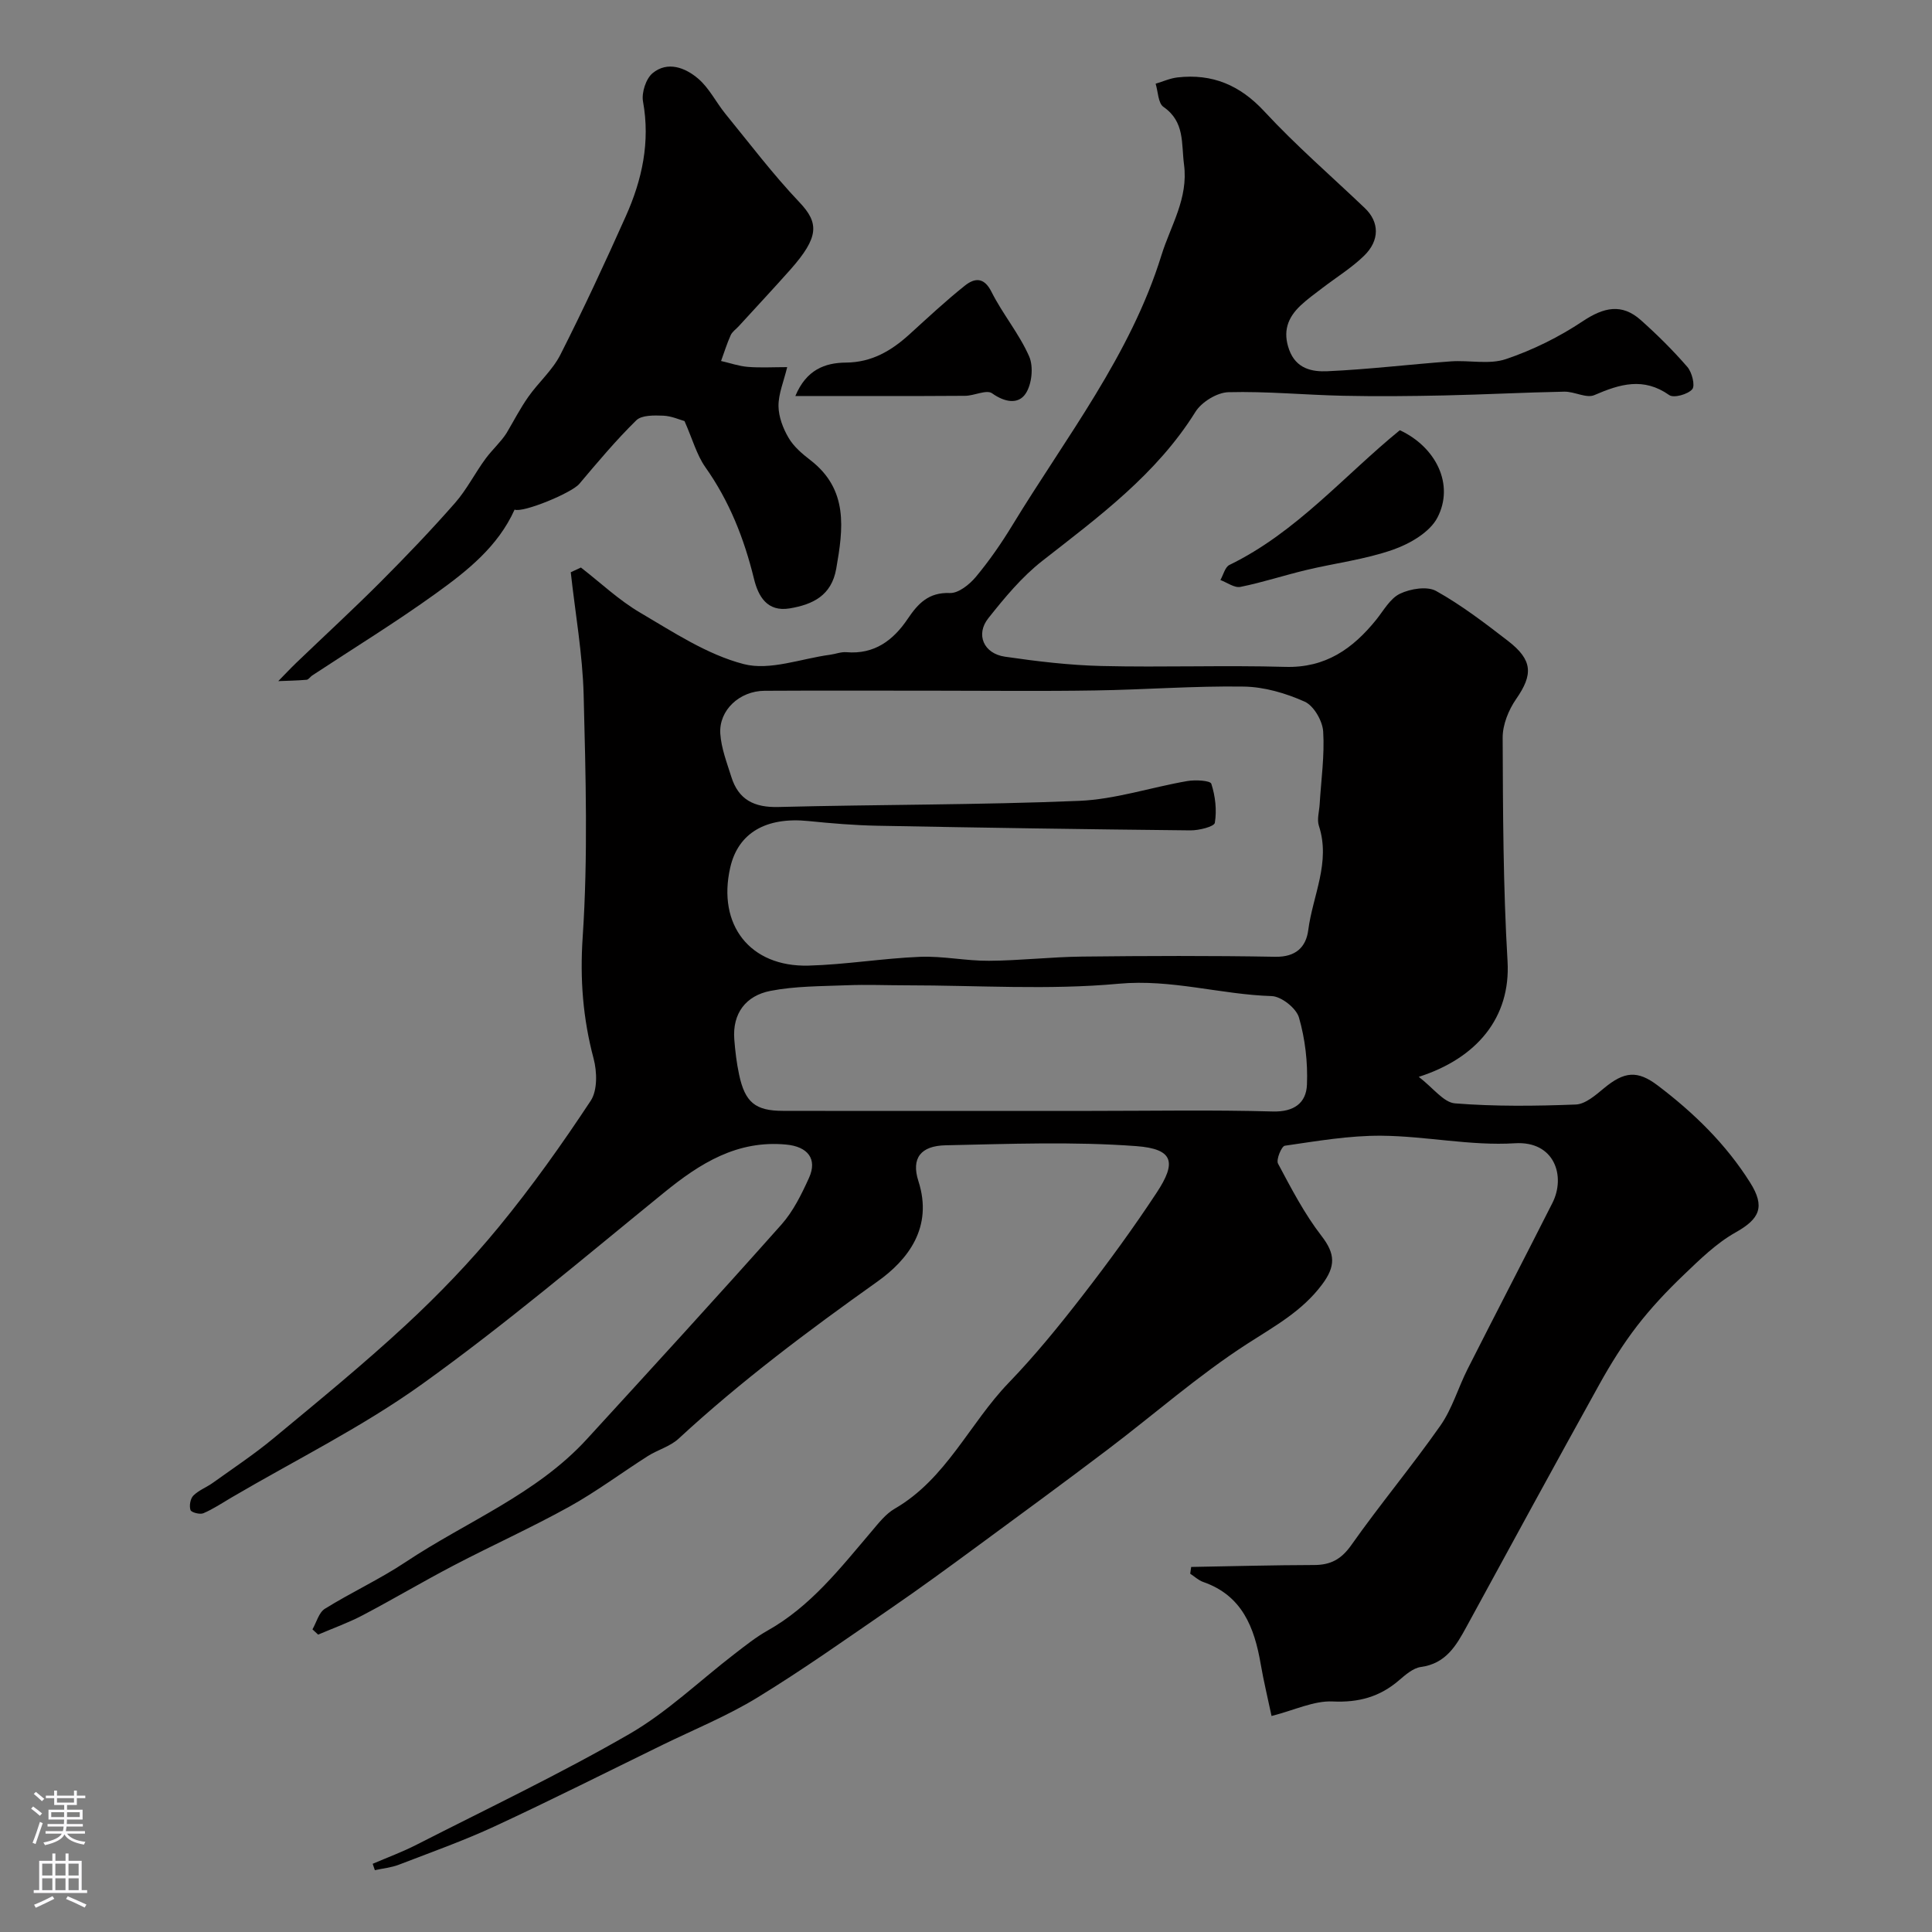
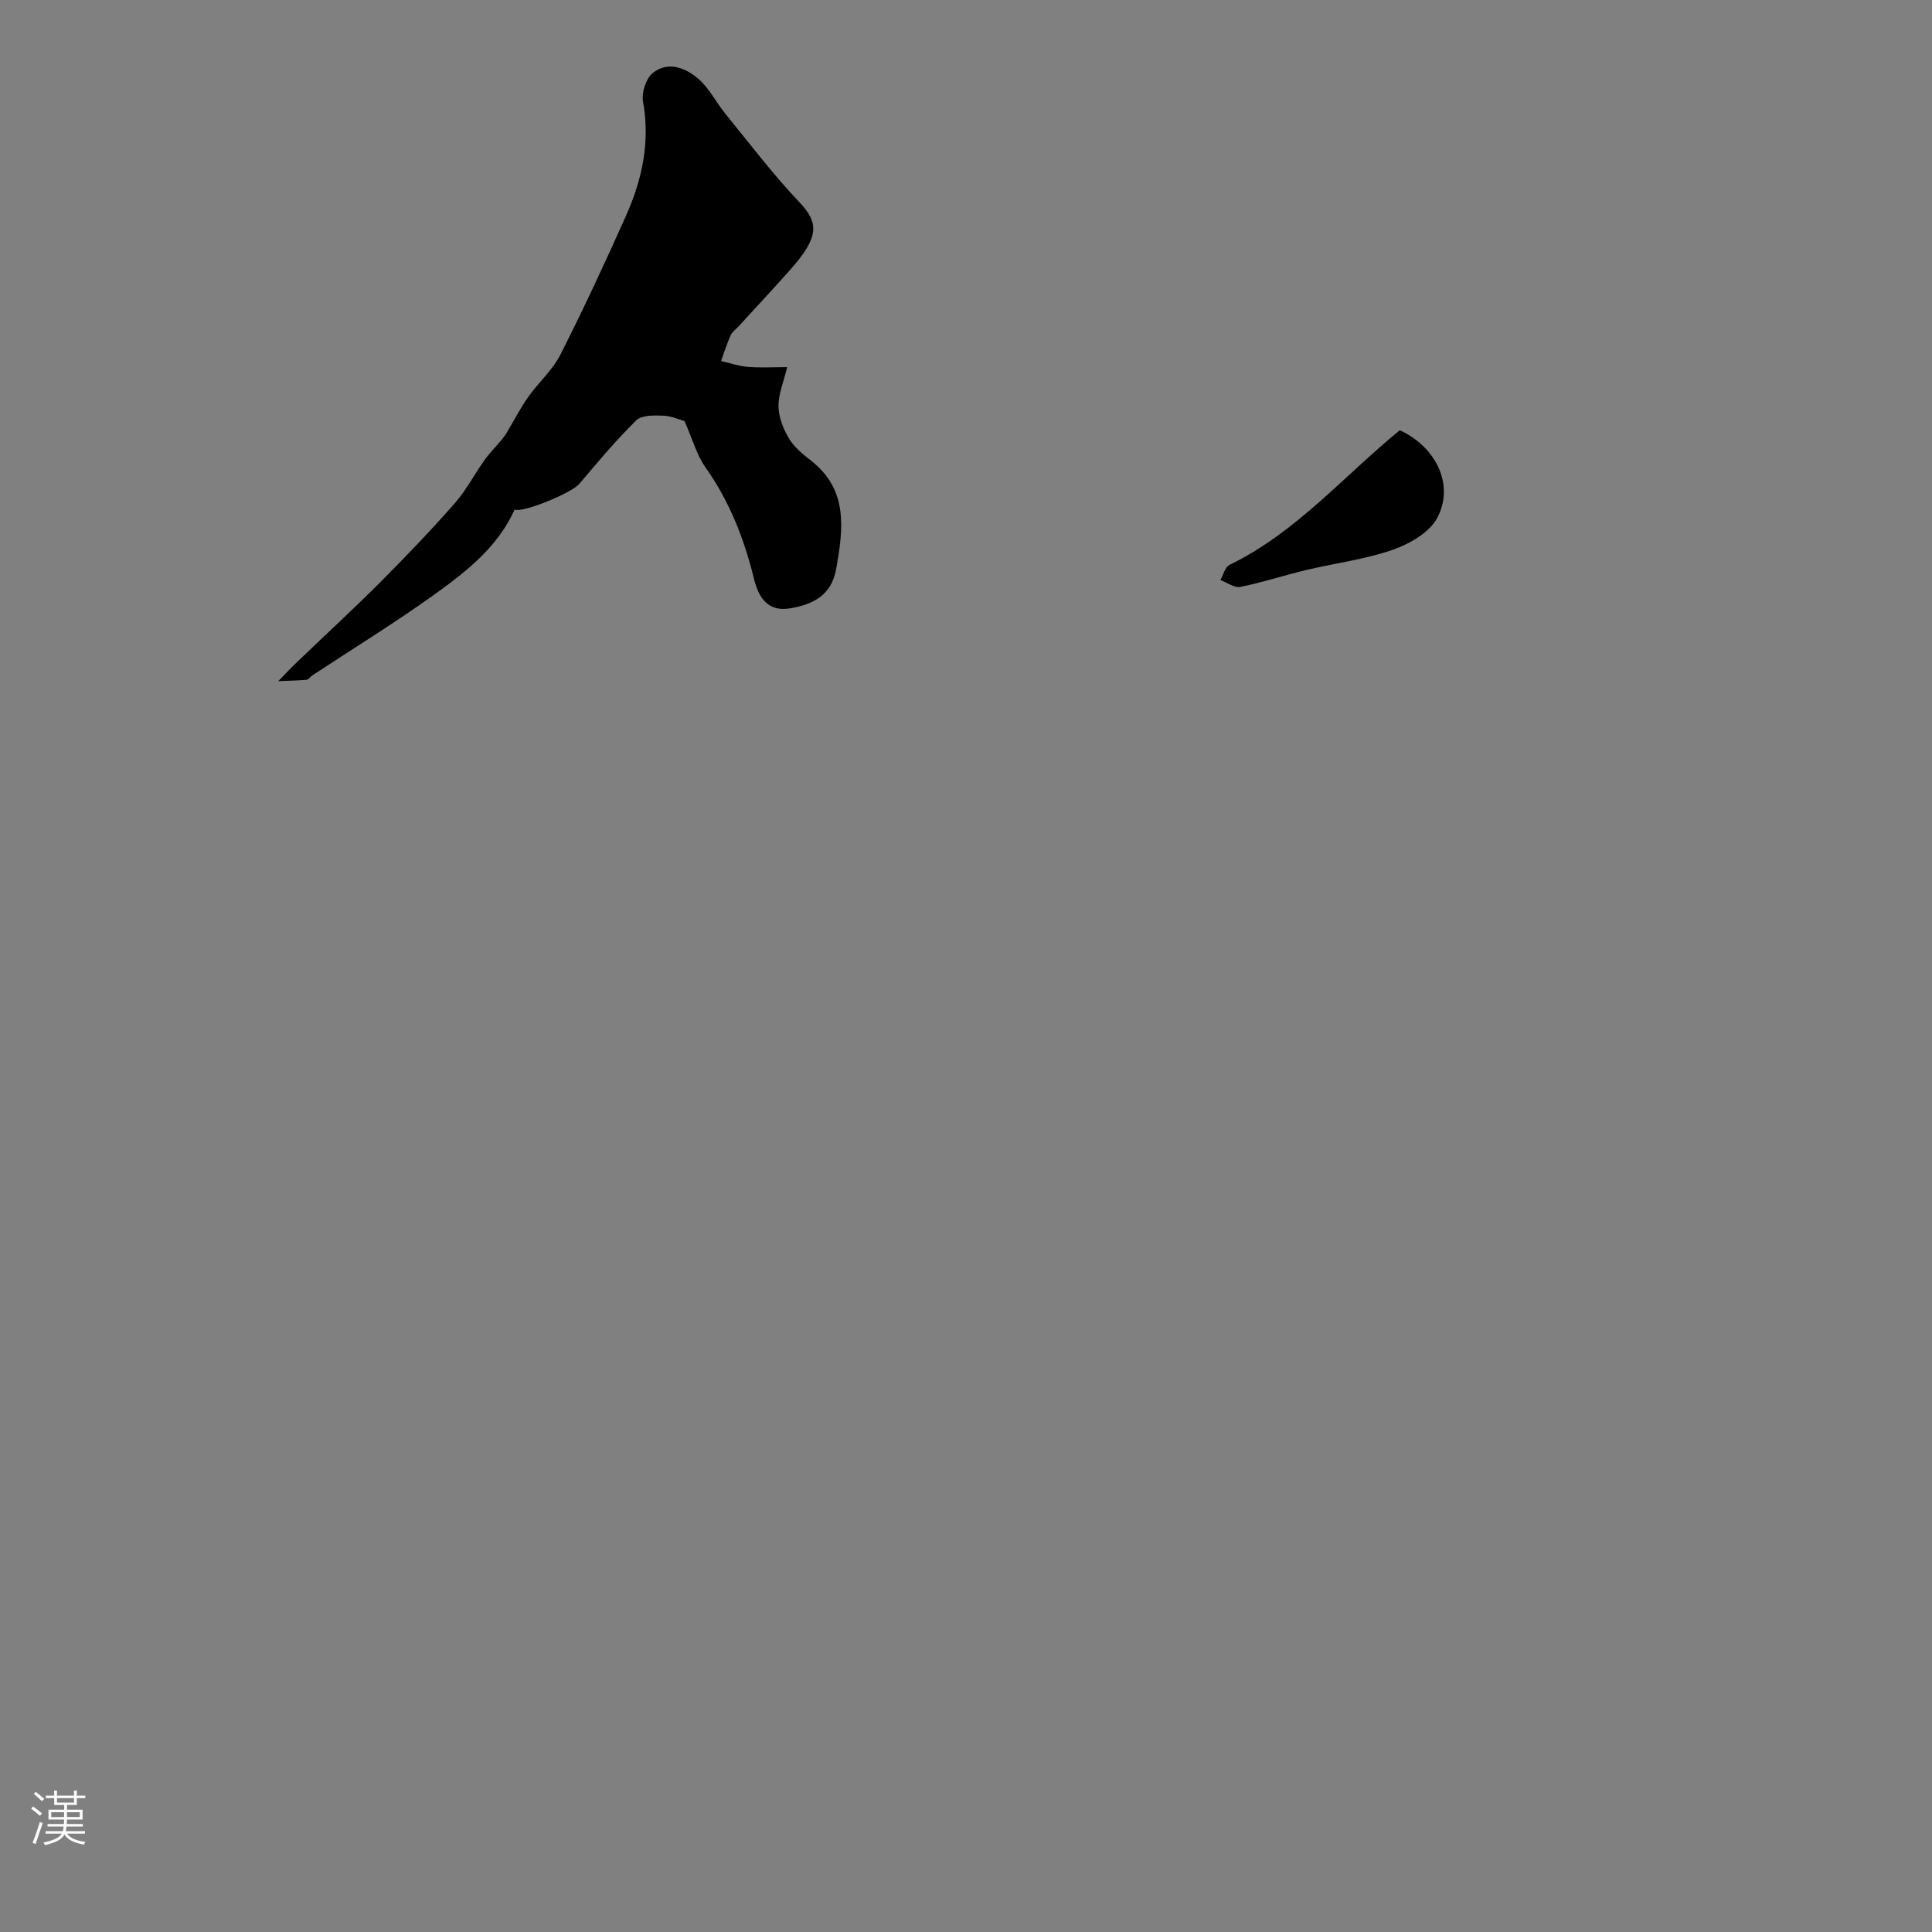
<svg xmlns="http://www.w3.org/2000/svg" enable-background="new 0 0 400 400" viewBox="0 0 400 400">
  <rect x="0" y="0" width="400" height="400" fill="#808080" stroke="none" />
  <g fill="#010000">
-     <path d="m120.27 117.5c4.06 3.14 7.84 6.74 12.23 9.32 6.91 4.06 13.89 8.7 21.47 10.67 5.43 1.41 11.88-1.13 17.88-1.93 1.13-.15 2.27-.62 3.38-.53 5.8.49 9.71-2.45 12.72-6.93 2.11-3.13 4.31-5.5 8.71-5.32 1.77.07 4.06-1.76 5.38-3.34 2.79-3.35 5.3-6.98 7.57-10.71 11.08-18.2 24.45-35.18 30.86-55.9 1.89-6.1 5.59-11.73 4.67-18.75-.58-4.42.2-8.86-4.26-11.95-1.11-.77-1.11-3.16-1.62-4.8 1.51-.45 2.98-1.12 4.52-1.3 7.22-.82 12.94 1.58 18.01 7.06 6.52 7.04 13.83 13.36 20.79 20 3 2.86 3.13 6.67-.18 9.88-2.56 2.49-5.68 4.41-8.54 6.6-1.56 1.2-3.17 2.34-4.59 3.68-2.68 2.53-3.73 5.39-2.36 9.17 1.44 3.96 4.78 4.58 7.9 4.44 8.53-.38 17.02-1.42 25.54-2.04 3.82-.28 7.97.7 11.43-.47 5.58-1.88 11.04-4.59 15.94-7.86 4.32-2.87 8.05-3.73 11.99-.22 3.4 3.03 6.66 6.26 9.64 9.7.96 1.11 1.65 3.87 1.01 4.62-.91 1.06-3.82 1.87-4.76 1.21-5.33-3.76-10.21-2.29-15.5 0-1.65.72-4.13-.75-6.22-.71-8.27.16-16.53.6-24.8.78-7 .15-14 .22-20.99.07-7.92-.17-15.85-.95-23.75-.74-2.36.06-5.55 2.02-6.83 4.06-8.07 12.95-20.01 21.71-31.72 30.87-4.24 3.32-7.8 7.62-11.17 11.87-2.68 3.37-.96 7.32 3.44 7.96 6.64.97 13.36 1.77 20.06 1.93 12.66.3 25.34-.18 37.99.18 8.33.24 13.96-3.75 18.82-9.76 1.54-1.92 2.89-4.42 4.93-5.39 2.16-1.03 5.61-1.6 7.48-.56 5.25 2.93 10.09 6.64 14.87 10.33 5.16 3.98 5.21 6.97 1.69 12.04-1.56 2.25-2.8 5.3-2.79 7.99.06 15.43.1 30.89 1.01 46.29.68 11.69-6.39 20.1-18.38 23.94 3 2.3 5.14 5.3 7.5 5.49 8.29.66 16.67.56 25 .24 2-.08 4.11-1.94 5.85-3.38 4.2-3.48 6.92-3.75 11.13-.56 7.47 5.66 14.11 12.12 19.14 20.12 3.12 4.97 2 7.48-3.01 10.29-3.99 2.24-7.42 5.61-10.77 8.82-3.45 3.3-6.77 6.82-9.68 10.6-2.88 3.74-5.41 7.8-7.71 11.94-9.27 16.71-18.41 33.5-27.56 50.28-2.15 3.95-4.29 7.64-9.45 8.34-1.61.22-3.19 1.61-4.53 2.76-4 3.44-8.36 4.63-13.75 4.38-3.86-.18-7.83 1.78-12.64 3.01-.78-3.71-1.64-7.23-2.25-10.78-1.3-7.55-3.83-14.17-11.9-16.97-.98-.34-1.79-1.13-2.69-1.71.07-.47.13-.93.2-1.4 8.49-.15 16.98-.38 25.47-.4 3.42-.01 5.61-1.19 7.68-4.12 5.93-8.41 12.55-16.33 18.46-24.76 2.44-3.49 3.66-7.81 5.61-11.67 5.82-11.5 11.77-22.93 17.58-34.43 2.78-5.51.45-12.86-7.79-12.34-9.12.57-18.37-1.48-27.57-1.56-6.69-.06-13.4 1.11-20.05 2.07-.68.1-1.84 2.89-1.41 3.7 2.74 5.14 5.46 10.39 9 14.97 2.89 3.73 2.94 6.29.13 10.05-4.16 5.57-9.83 8.63-15.5 12.29-10.14 6.54-19.27 14.61-28.92 21.91-8.98 6.8-18.07 13.47-27.15 20.14-5.85 4.3-11.71 8.59-17.7 12.7-9.14 6.28-18.2 12.71-27.65 18.49-6.2 3.79-13.02 6.57-19.58 9.77-11.57 5.65-23.08 11.45-34.76 16.87-6.47 3-13.23 5.4-19.9 7.97-1.57.6-3.3.76-4.96 1.13-.15-.44-.3-.88-.45-1.32 3.05-1.31 6.17-2.46 9.12-3.97 14.72-7.51 29.68-14.63 43.98-22.88 7.86-4.53 14.58-11.04 21.84-16.62 2.2-1.69 4.39-3.45 6.79-4.8 8.95-5.02 15.08-12.94 21.55-20.54 1.45-1.71 2.92-3.62 4.8-4.71 10.67-6.17 15.46-17.62 23.59-26.06 5.46-5.66 10.46-11.81 15.28-18.03 5.37-6.93 10.55-14.03 15.37-21.35 4.1-6.22 3.57-9.05-4.25-9.63-13.09-.97-26.31-.45-39.47-.17-5.12.11-7.15 2.66-5.61 7.43 3.09 9.59-2.19 16.3-8.51 20.8-14.29 10.16-28.26 20.6-41.14 32.51-1.74 1.61-4.31 2.3-6.37 3.6-5.44 3.46-10.64 7.36-16.26 10.48-7.81 4.33-15.98 8.01-23.9 12.15-6.36 3.32-12.54 7-18.9 10.34-2.95 1.55-6.12 2.68-9.2 4-.39-.36-.79-.73-1.18-1.09.84-1.45 1.32-3.48 2.57-4.26 5.47-3.4 11.38-6.12 16.73-9.68 12.58-8.38 27.05-14.01 37.52-25.45 13.5-14.74 27-29.49 40.28-44.42 2.44-2.75 4.16-6.26 5.7-9.65 1.8-3.96-.28-6.49-4.71-6.91-10.16-.96-17.83 3.87-25.28 9.93-16.53 13.44-32.81 27.26-50.1 39.66-12.38 8.88-26.22 15.71-39.41 23.45-1.94 1.14-3.83 2.41-5.88 3.29-.72.31-2.51-.17-2.67-.66-.29-.87-.04-2.36.59-2.99 1.12-1.12 2.75-1.72 4.07-2.67 4.21-3.02 8.55-5.9 12.53-9.2 9.24-7.66 18.55-15.27 27.35-23.42 6.85-6.34 13.38-13.14 19.3-20.35 6.83-8.31 13.09-17.13 19.02-26.11 1.42-2.15 1.32-6.01.6-8.73-2.21-8.32-2.85-16.42-2.26-25.18 1.11-16.63.62-33.39.2-50.08-.22-8.49-1.74-16.95-2.67-25.43.71-.33 1.41-.65 2.1-.98zm73.49 25.5c-11.82 0-23.65-.05-35.47.02-5.17.03-9.48 4.02-9.16 8.89.2 3.01 1.36 5.99 2.28 8.92 1.48 4.76 4.75 6.38 9.75 6.25 20.75-.53 41.52-.41 62.25-1.27 7.51-.31 14.91-2.81 22.4-4.1 1.66-.29 4.76-.12 4.98.56.83 2.55 1.16 5.46.73 8.08-.13.8-3.3 1.59-5.08 1.57-21.59-.22-43.17-.55-64.76-.96-4.76-.09-9.53-.49-14.28-.97-8.8-.9-14.57 2.45-16.21 9.61-2.72 11.87 4.07 20.64 16.21 20.32 7.7-.21 15.38-1.51 23.08-1.82 4.74-.19 9.53.86 14.29.82 6.43-.04 12.86-.8 19.29-.87 13.32-.15 26.65-.2 39.97.04 4.24.08 6.37-1.99 6.83-5.53.93-7.16 4.68-14.04 2.2-21.59-.43-1.32.07-2.95.16-4.44.3-5.03 1.04-10.09.73-15.08-.14-2.2-1.94-5.33-3.83-6.18-3.91-1.75-8.36-3.06-12.62-3.12-10.25-.16-20.52.65-30.78.8-10.97.18-21.97.05-32.96.05zm32.28 87c12.48 0 24.97-.23 37.44.12 4.46.13 6.96-1.78 7.11-5.55.19-4.63-.37-9.45-1.65-13.89-.55-1.94-3.65-4.39-5.66-4.45-10.58-.33-20.74-3.56-31.65-2.56-14.52 1.34-29.26.33-43.9.33-4.16 0-8.33-.18-12.48-.01-5.28.21-10.64.16-15.78 1.17-5.01.99-7.87 4.61-7.44 10.07.19 2.43.48 4.87.99 7.24 1.22 5.76 3.36 7.51 9.05 7.52 9.51.03 19.02.01 28.53.01z" />
    <path d="m141.72 87.18c-.98-.27-2.68-1.05-4.41-1.12-1.89-.07-4.45-.14-5.58.97-4.2 4.12-7.99 8.65-11.8 13.16-1.58 1.87-11.64 6.03-13.39 5.32-3.44 7.65-9.8 12.67-16.26 17.33-8.31 5.99-17.07 11.36-25.64 17.01-.41.27-.75.85-1.16.89-1.95.17-3.91.2-5.87.28 1.26-1.28 2.48-2.59 3.78-3.84 5.78-5.55 11.68-10.97 17.34-16.64 5.31-5.32 10.52-10.76 15.48-16.41 2.45-2.79 4.15-6.24 6.38-9.24 1.36-1.82 3.09-3.37 4.27-5.2 1.5-2.52 2.84-5.15 4.53-7.54 2.1-2.99 5.01-5.51 6.63-8.71 4.78-9.43 9.24-19.03 13.55-28.68 3.37-7.53 5.08-15.35 3.56-23.74-.33-1.83.6-4.72 1.98-5.87 3.11-2.56 6.76-1.14 9.4 1.1 2.31 1.95 3.73 4.92 5.68 7.32 5.03 6.16 9.84 12.53 15.3 18.28 4.11 4.32 4.12 7.23-1.87 13.99-3.51 3.95-7.12 7.81-10.69 11.72-.56.61-1.33 1.12-1.65 1.84-.78 1.73-1.34 3.56-1.99 5.34 1.85.42 3.68 1.07 5.55 1.22 2.61.21 5.25.05 8.14.05-.73 3.02-1.82 5.54-1.8 8.05.02 2.23.94 4.65 2.1 6.61 1.06 1.81 2.82 3.3 4.52 4.61 7.88 6.09 6.79 14.17 5.33 22.48-.98 5.54-4.83 7.39-9.62 8.2-4.72.79-6.54-2.56-7.41-6.14-2.04-8.32-5.09-16.08-10.09-23.13-1.78-2.55-2.63-5.77-4.29-9.51z" />
    <path d="m289.82 89.07c7.48 3.48 11.34 11.25 7.79 18.08-1.58 3.05-5.72 5.44-9.21 6.66-5.76 2.02-11.96 2.77-17.93 4.2-4.57 1.09-9.05 2.57-13.65 3.5-1.24.25-2.76-.91-4.15-1.42.61-1.07.96-2.69 1.88-3.13 13.82-6.72 23.68-18.43 35.27-27.89z" />
-     <path d="m164.67 81.99c2.25-5.42 6.11-6.89 10.47-6.92 5.33-.04 9.38-2.43 13.12-5.82 3.79-3.44 7.53-6.95 11.53-10.13 1.93-1.53 3.91-1.85 5.48 1.29 2.31 4.61 5.75 8.69 7.81 13.39.93 2.13.56 5.75-.73 7.69-1.52 2.29-4.33 1.81-6.95-.06-1.15-.82-3.69.51-5.59.52-11.47.08-22.94.04-35.14.04z" />
  </g>
  <path d="m6.44 374.46.42-.45c.65.47 1.27.95 1.85 1.44l-.45.49c-.65-.56-1.25-1.06-1.82-1.48m.93 7.33-.63-.26c.55-1.36 1.05-2.8 1.52-4.33.19.1.38.19.59.27-.46 1.29-.95 2.73-1.48 4.32m-.38-10.38.44-.42c.43.34 1.01.82 1.74 1.44l-.49.49c-.53-.51-1.09-1.01-1.69-1.51m2.5.35h1.72v-1.04h.59v1.04h3.52v-1.04h.59v1.04h1.75v.53h-1.75v1.42h-2.03v.97h3.22v2.03h-3.24c0 .35-.01.66-.03.93h3.32v.53h-3.37c-.03.27-.08.58-.15.94h3.96v.53h-3.71c.67.92 1.93 1.48 3.79 1.68-.13.24-.23.44-.29.59-2.13-.38-3.48-1.08-4.04-2.12-.43.97-1.77 1.72-4.03 2.23-.09-.19-.2-.37-.33-.55 2.1-.42 3.37-1.03 3.81-1.83h-3.36v-.53h3.58c.08-.29.13-.61.16-.94h-3.33v-.53h3.39c.02-.27.04-.58.04-.93h-3.23v-2.03h3.25v-.97h-2.07v-1.42h-1.73zm1.12 3.44v1h2.65c.01-.3.02-.44.01-.4v-.25-.35zm1.19-2h3.52v-.91h-3.52zm4.71 2h-2.63v.59c0 .15-.01.28-.01.4h2.64z" fill="#fbfafc" />
-   <path d="m13.56 383.74h.63v1.52h2.72v6.07h1.13v.6h-11.06v-.6h1.13v-6.07h2.73v-1.52h.63v1.52h2.1v-1.52zm-2.69 8.83.38.56c-1.24.63-2.53 1.25-3.85 1.85-.1-.21-.21-.42-.34-.63 1.36-.55 2.63-1.15 3.81-1.78m-2.13-4.27h2.1v-2.45h-2.1zm0 3.04h2.1v-2.46h-2.1zm2.72-3.04h2.1v-2.45h-2.1zm0 3.04h2.1v-2.46h-2.1zm6.07 3.6c-1.41-.71-2.7-1.3-3.86-1.78l.35-.56c1.45.62 2.75 1.19 3.88 1.72zm-1.25-9.09h-2.1v2.45h2.1zm-2.09 5.49h2.1v-2.45h-2.1z" fill="#fbfafc" />
</svg>